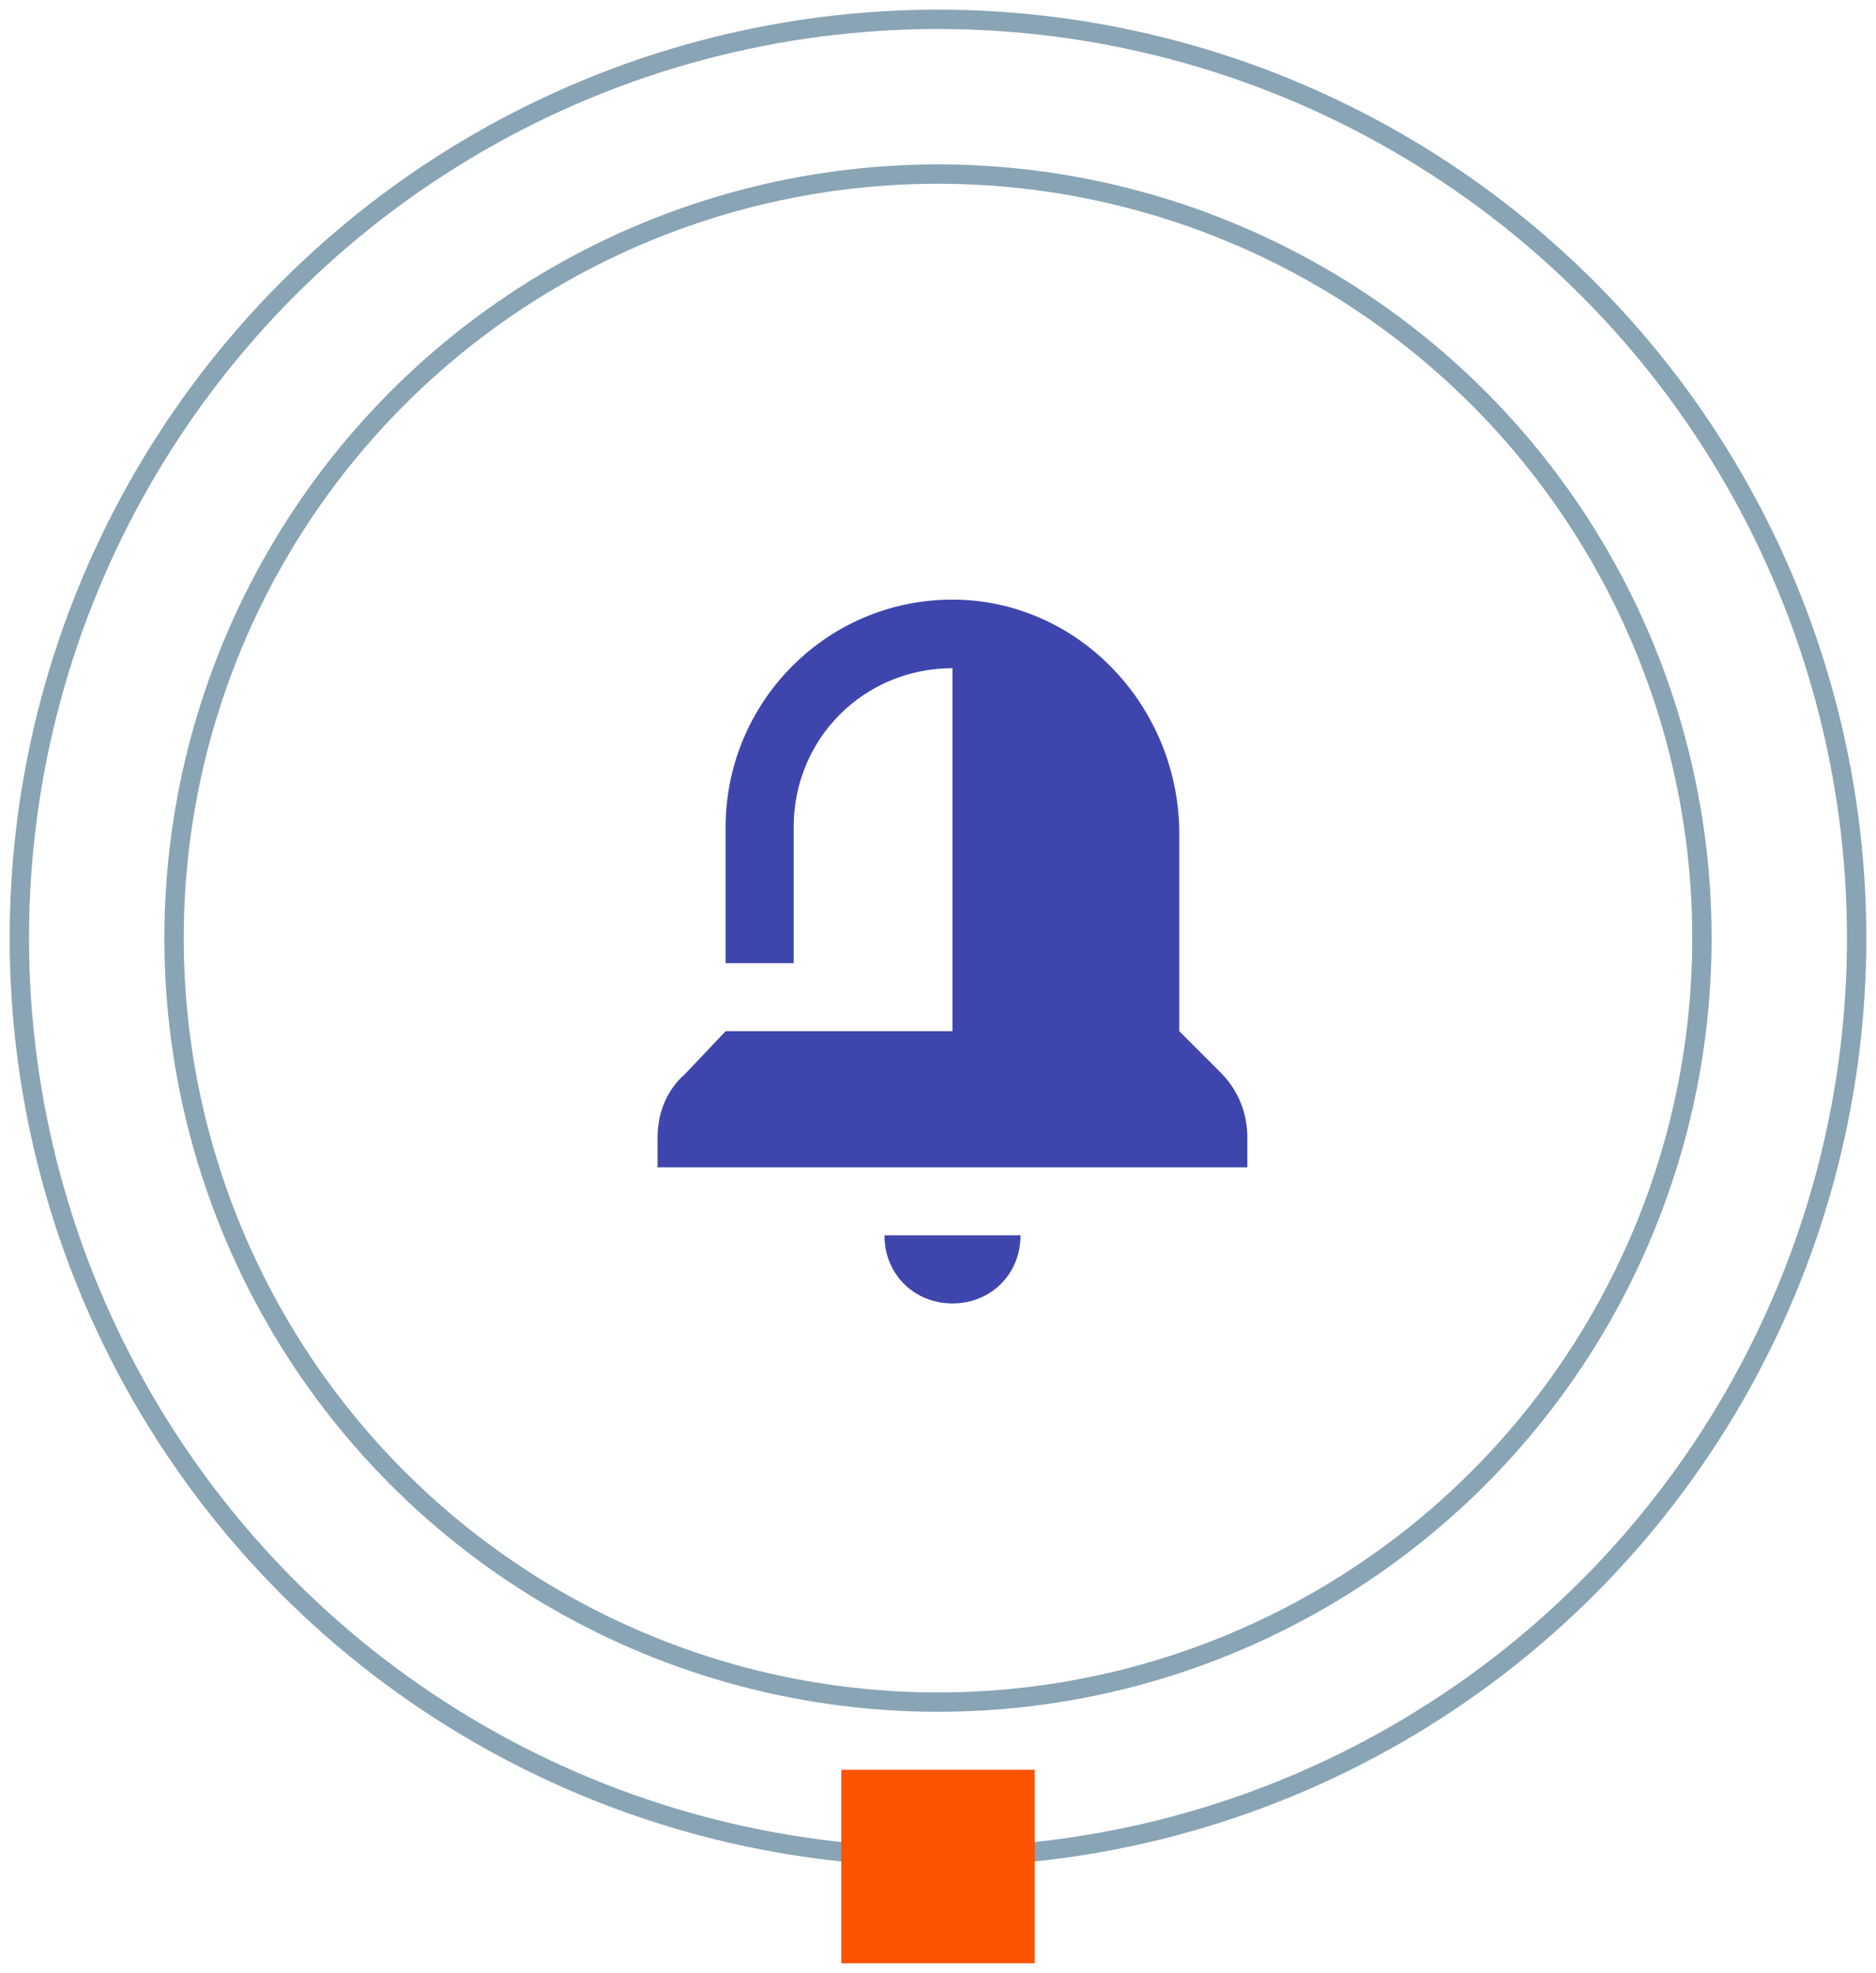
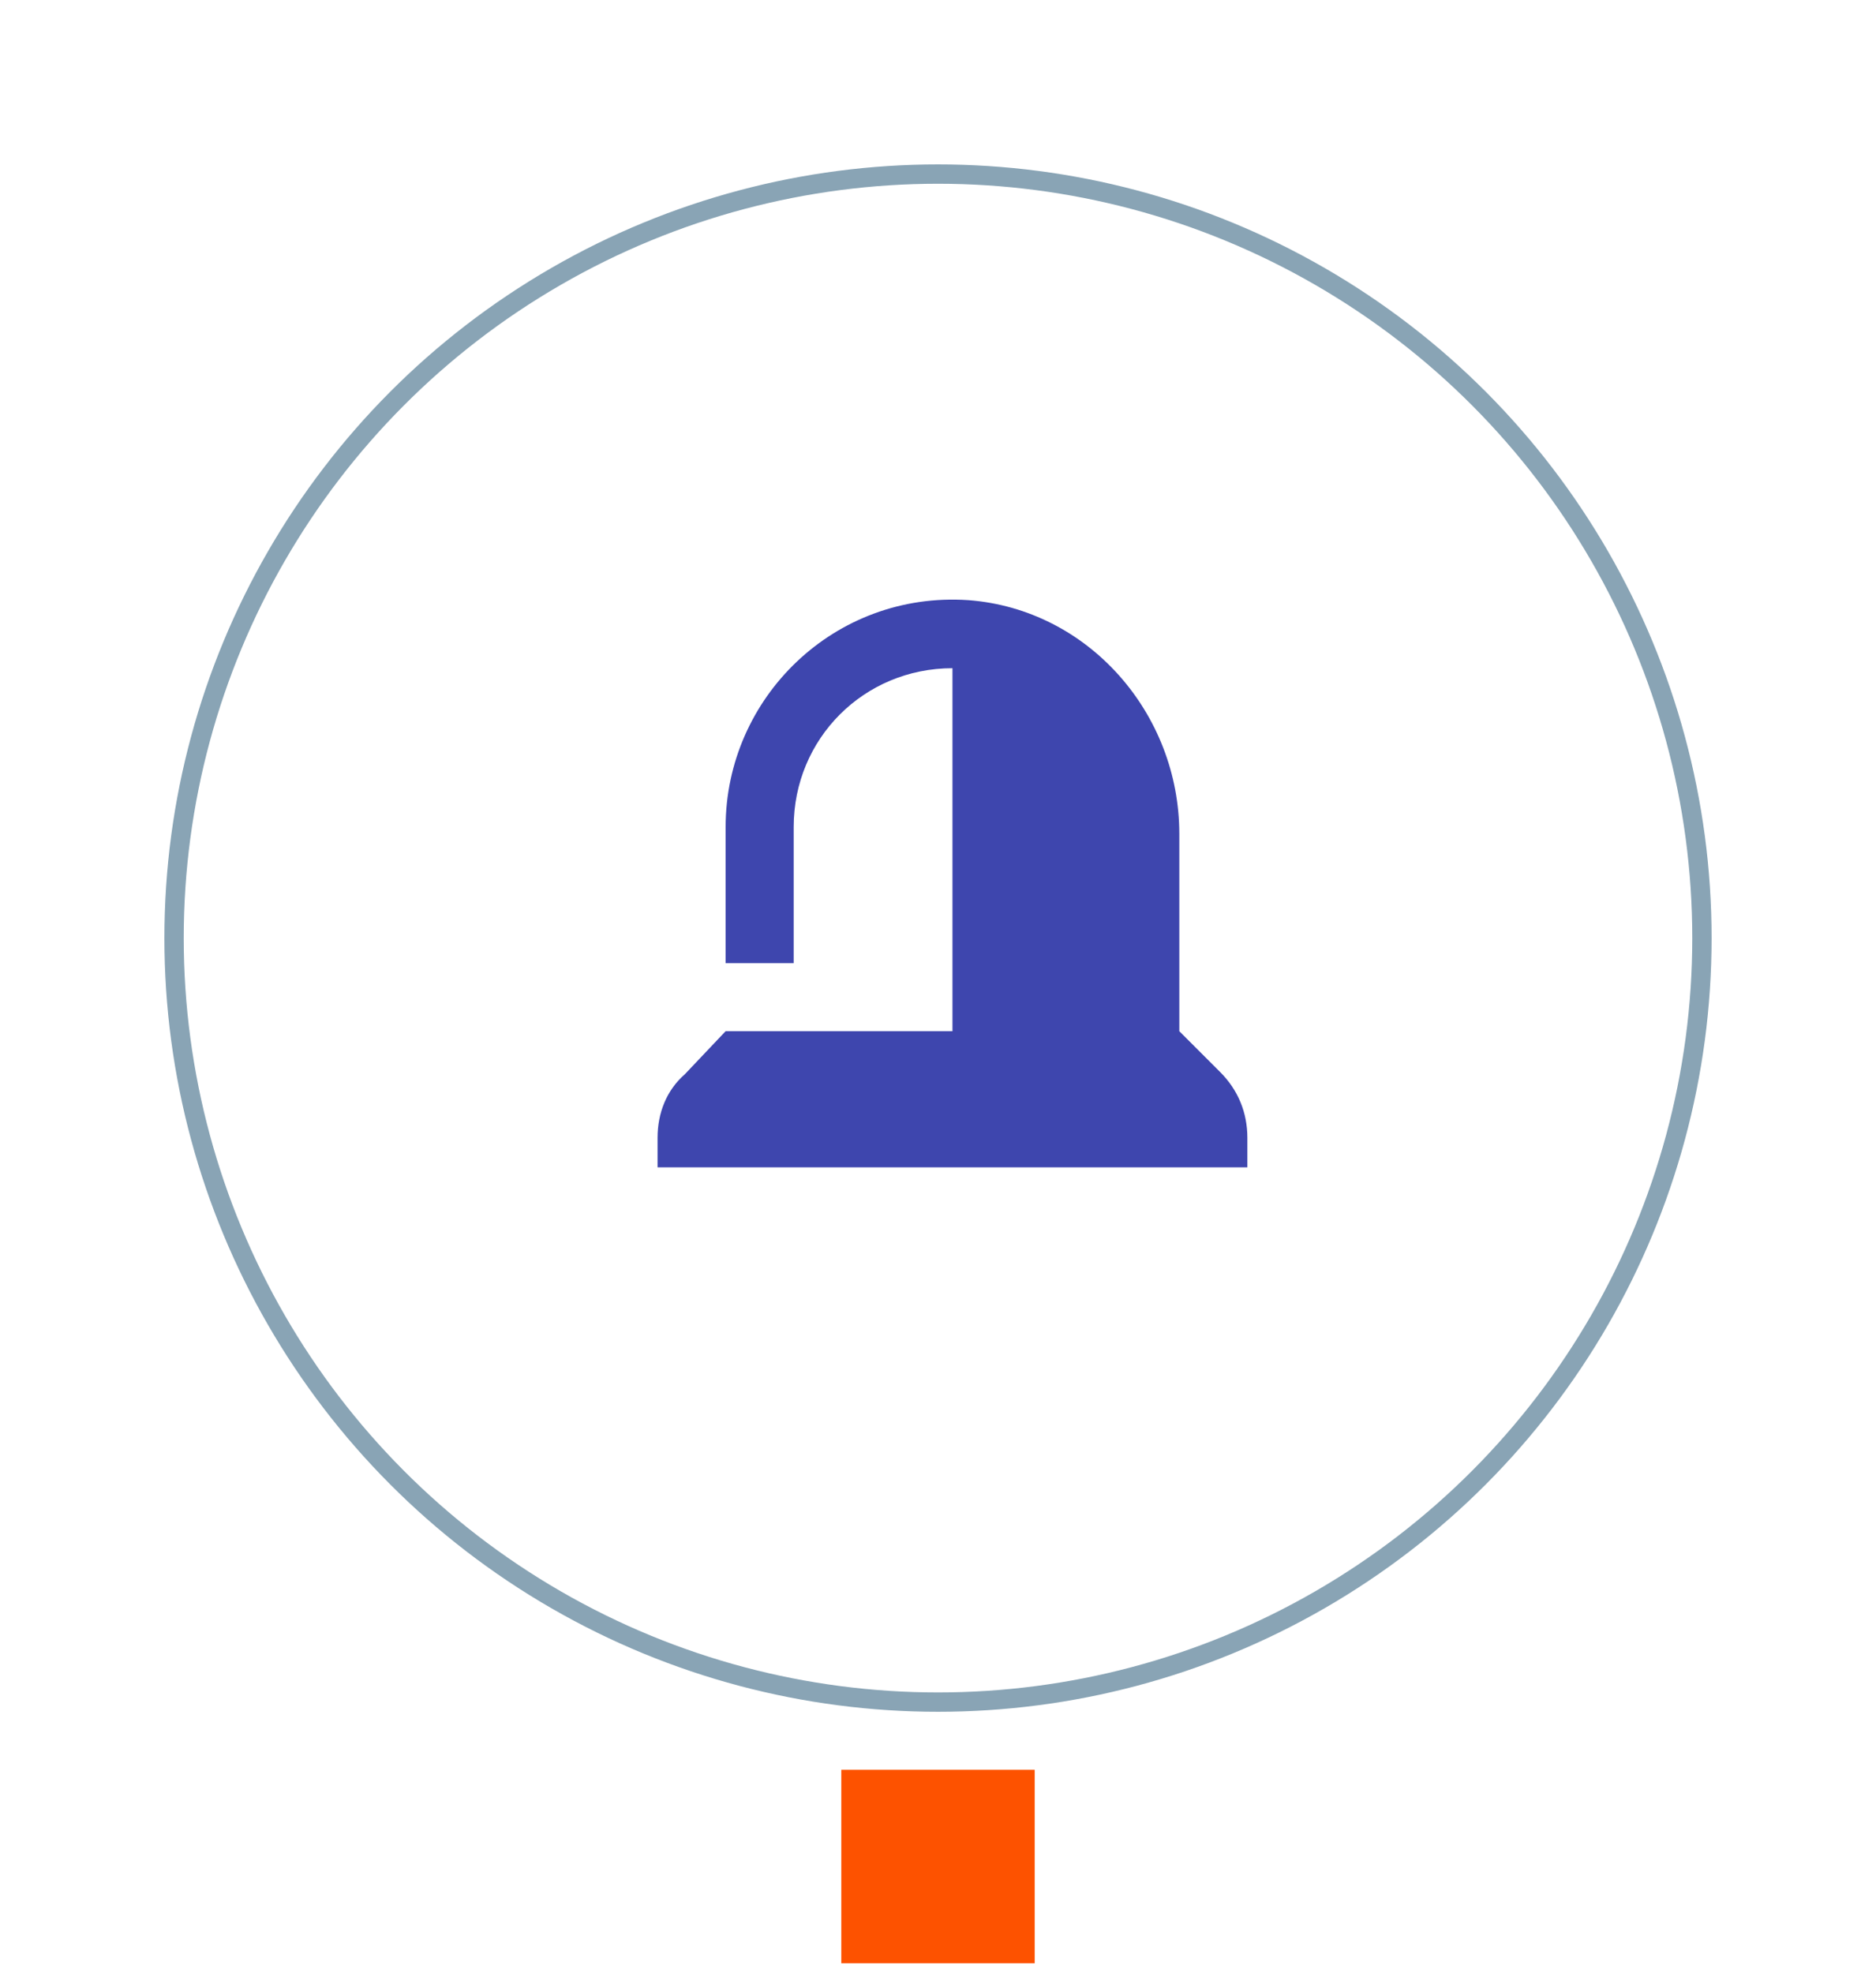
<svg xmlns="http://www.w3.org/2000/svg" width="97" height="102" viewBox="0 0 97 102" fill="none">
-   <circle cx="48.5" cy="48.5" r="47.5" stroke="#89A4B5" />
  <circle cx="48.5" cy="48.5" r="39.5" stroke="#89A4B5" />
  <path d="M64.496 58.826V60.351H60.977H37.519H34V58.826C34 57.536 34.469 56.363 35.407 55.542L37.519 53.313H41.038H43.266H49.248V34.547C44.674 34.547 41.038 38.183 41.038 42.757C41.038 45.103 41.038 47.684 41.038 49.795H37.519V42.757C37.519 36.072 43.149 30.559 50.069 31.028C56.286 31.497 60.977 36.892 60.977 43.109V53.313L63.089 55.425C64.027 56.363 64.496 57.536 64.496 58.826Z" fill="#3E46AE" />
-   <path d="M49.248 67.388C51.242 67.388 52.767 65.864 52.767 63.87H45.73C45.73 65.864 47.254 67.388 49.248 67.388Z" fill="#3E46AE" />
  <rect x="43.5" y="91.5" width="10" height="10" fill="#FD5200" />
</svg>